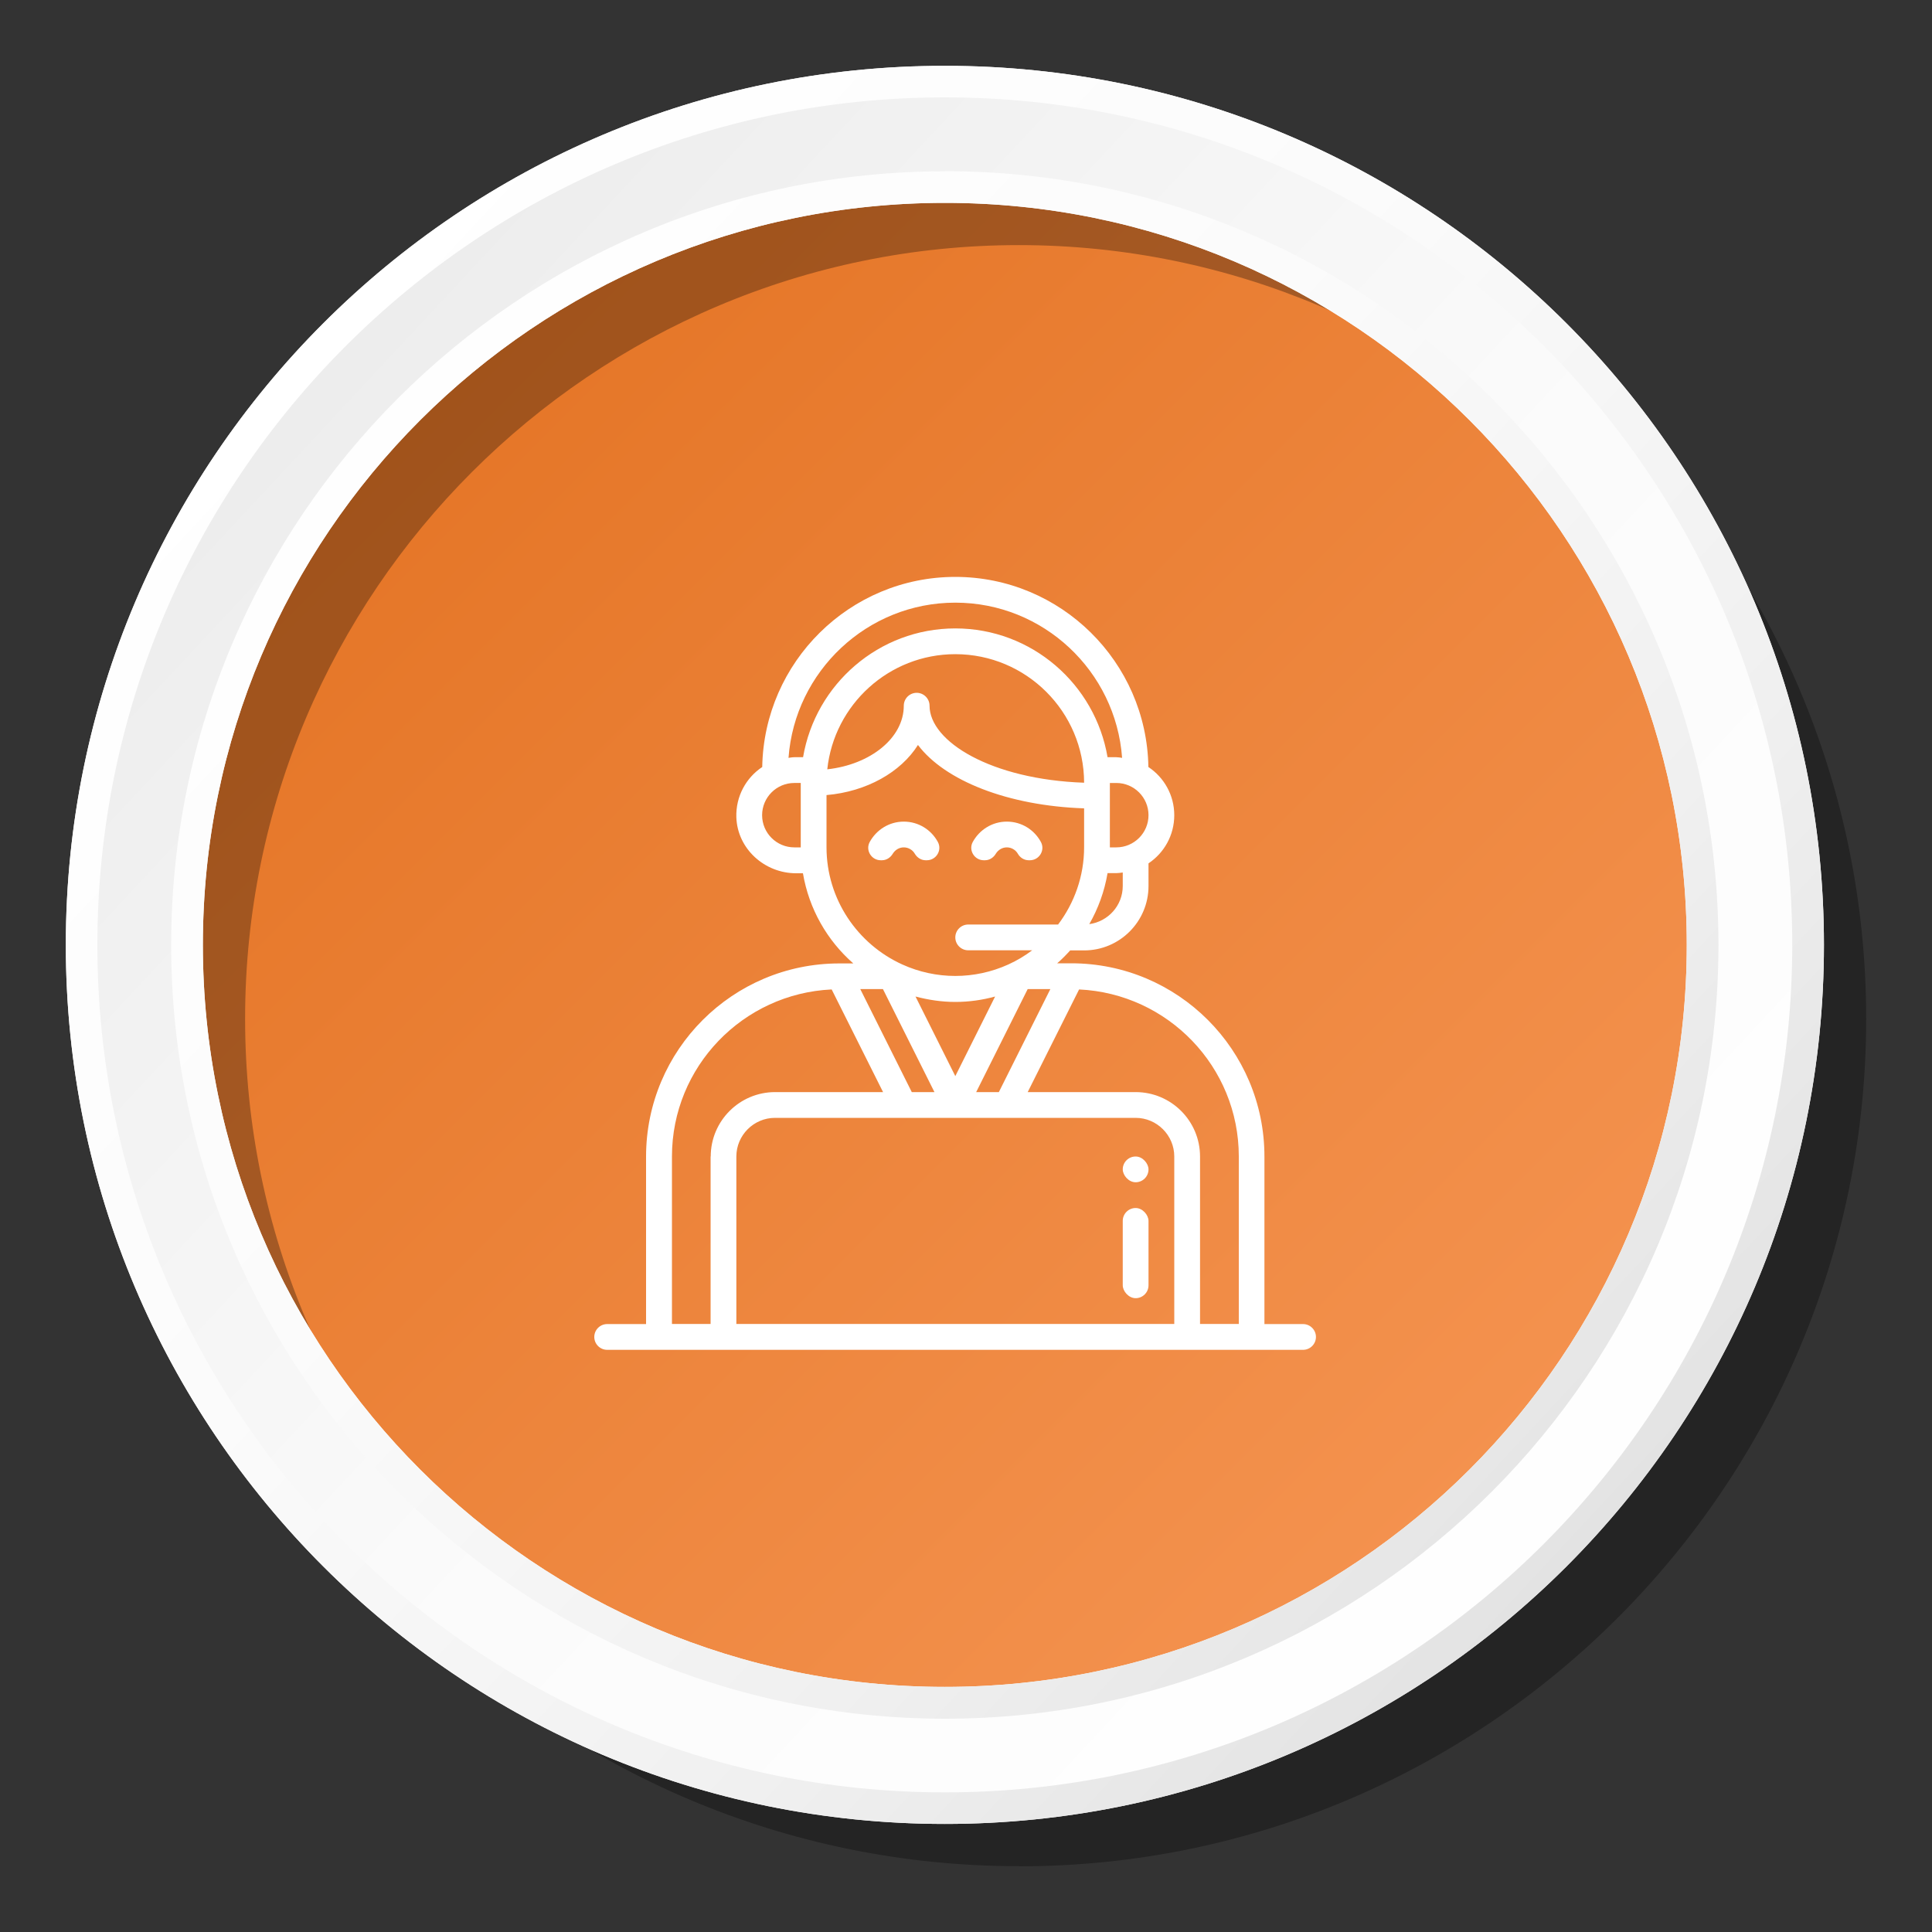
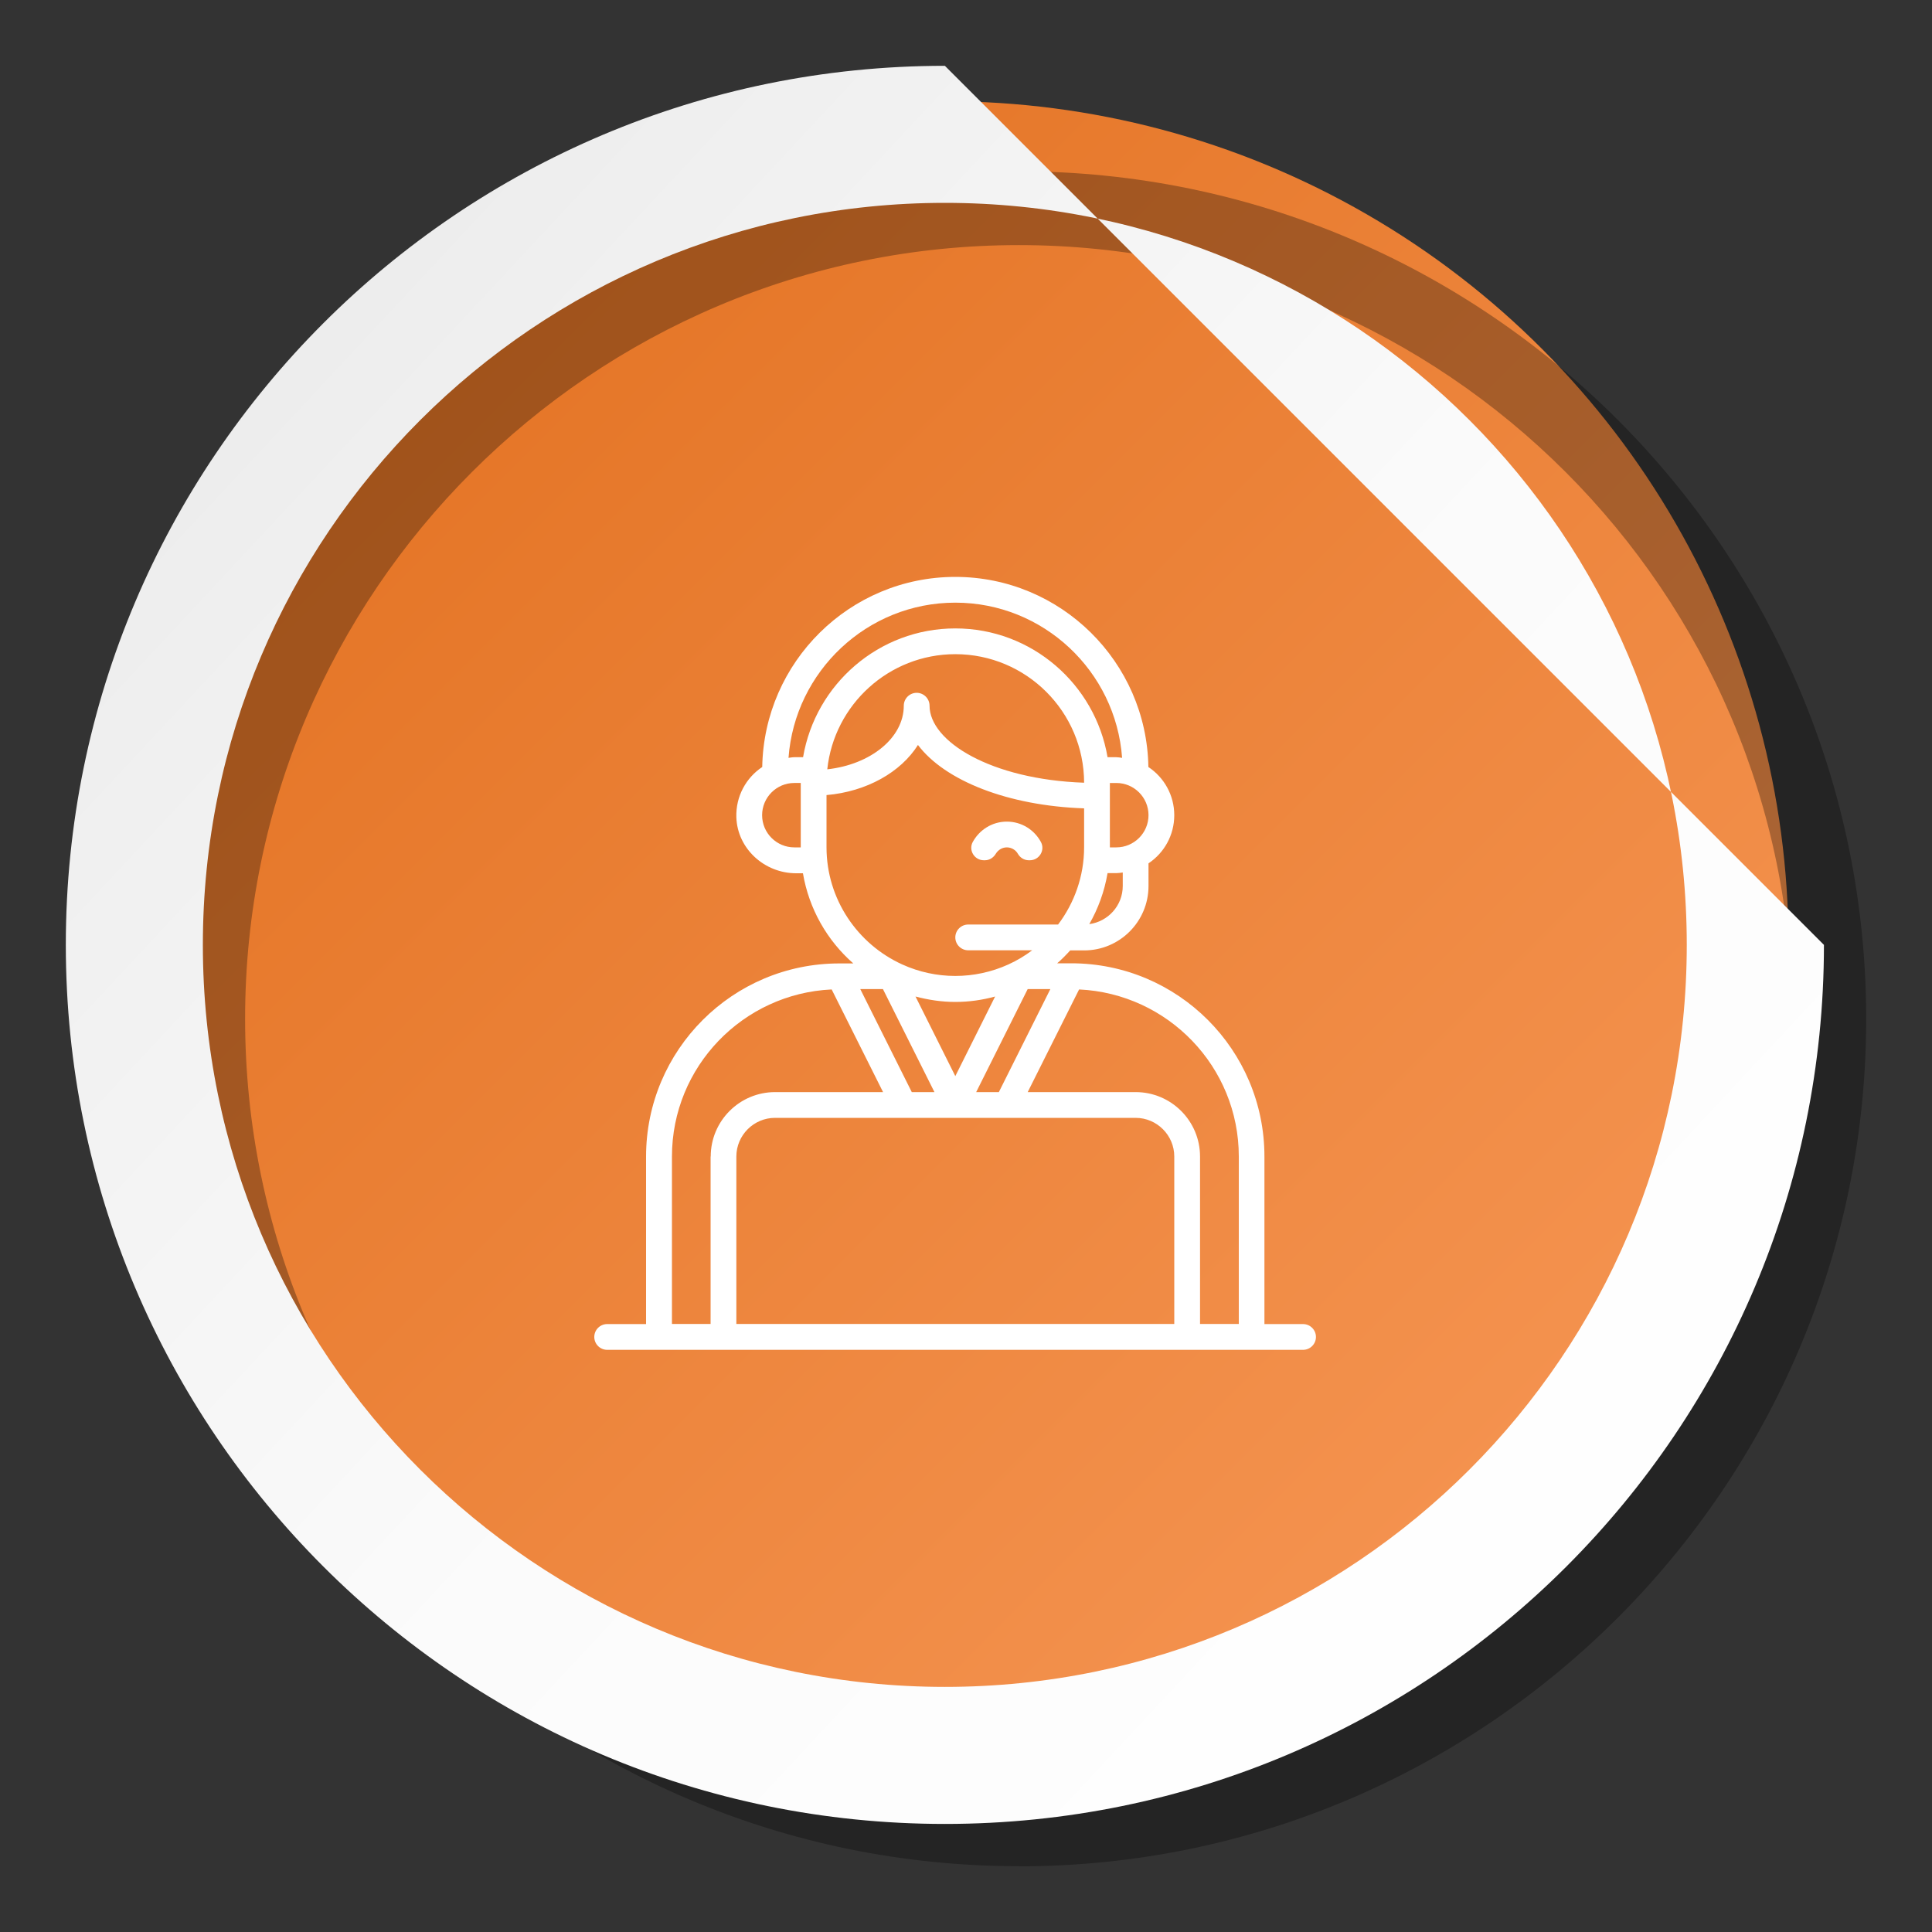
<svg xmlns="http://www.w3.org/2000/svg" xmlns:xlink="http://www.w3.org/1999/xlink" id="Layer_1" viewBox="0 0 150 150">
  <rect x="0" y="0" width="150" height="150" fill="#333333" stroke="none" />
  <defs>
    <style>.cls-1{opacity:.3;}.cls-1,.cls-2,.cls-3,.cls-4,.cls-5,.cls-6{stroke-width:0px;}.cls-2{fill:url(#linear-gradient);}.cls-3{fill:url(#linear-gradient-4);}.cls-4{fill:url(#linear-gradient-2);}.cls-5{fill:url(#linear-gradient-3);}.cls-6{fill:#fff;}</style>
    <linearGradient id="linear-gradient" x1="22.08" y1="22.08" x2="126.62" y2="126.62" gradientUnits="userSpaceOnUse">
      <stop offset="0" stop-color="#e37222" />
      <stop offset="1" stop-color="#f69654" />
    </linearGradient>
    <linearGradient id="linear-gradient-2" x1="20.83" y1="24.43" x2="131.08" y2="127.12" gradientUnits="userSpaceOnUse">
      <stop offset="0" stop-color="#ececec" />
      <stop offset=".12" stop-color="#f0f0f0" />
      <stop offset=".53" stop-color="#fbfbfb" />
      <stop offset="1" stop-color="#fff" />
    </linearGradient>
    <linearGradient id="linear-gradient-3" x1="20.83" y1="24.43" x2="131.08" y2="127.12" gradientUnits="userSpaceOnUse">
      <stop offset="0" stop-color="#fff" />
      <stop offset=".37" stop-color="#fbfbfb" />
      <stop offset=".7" stop-color="#f0f0f0" />
      <stop offset="1" stop-color="#dfdfdf" />
    </linearGradient>
    <linearGradient id="linear-gradient-4" x1="22.74" y1="26.22" x2="128.97" y2="125.16" xlink:href="#linear-gradient-2" />
  </defs>
  <circle class="cls-2" cx="73.36" cy="73.36" r="65.5" />
  <path class="cls-1" d="m79.1,144.89c-36.28,0-65.8-29.52-65.8-65.8S42.82,13.3,79.1,13.3s65.79,29.52,65.79,65.8-29.51,65.8-65.79,65.8Zm0-125.86c-33.12,0-60.07,26.95-60.07,60.07s26.95,60.07,60.07,60.07,60.06-26.95,60.06-60.07-26.94-60.07-60.06-60.07Z" />
-   <path class="cls-4" d="m73.36,5.11C35.66,5.11,5.11,35.67,5.11,73.36s30.55,68.25,68.25,68.25,68.25-30.56,68.25-68.25S111.05,5.11,73.36,5.11Zm0,125.86c-31.82,0-57.61-25.79-57.61-57.61S41.54,15.75,73.36,15.75s57.6,25.79,57.6,57.61-25.79,57.61-57.6,57.61Z" />
-   <path class="cls-5" d="m73.36,5.11C35.66,5.11,5.11,35.67,5.11,73.36s30.55,68.25,68.25,68.25,68.25-30.56,68.25-68.25S111.05,5.11,73.36,5.11Zm0,125.86c-31.82,0-57.61-25.79-57.61-57.61S41.54,15.75,73.36,15.75s57.6,25.79,57.6,57.61-25.79,57.61-57.6,57.61Z" />
-   <path class="cls-3" d="m73.36,139.16c-36.28,0-65.8-29.52-65.8-65.8S37.08,7.56,73.36,7.56s65.79,29.52,65.79,65.8-29.51,65.8-65.79,65.8Zm0-125.86c-33.12,0-60.07,26.95-60.07,60.07s26.95,60.07,60.07,60.07,60.06-26.95,60.06-60.07S106.48,13.29,73.36,13.29Z" />
-   <path class="cls-6" d="m70.17,63.79c-1.15,0-2.14.65-2.65,1.59-.34.64.14,1.41.86,1.41h.09c.35,0,.66-.2.84-.5s.5-.5.86-.5.69.2.86.5c.18.3.49.5.84.5h.09c.72,0,1.2-.77.86-1.41-.51-.95-1.5-1.59-2.65-1.59Z" />
+   <path class="cls-4" d="m73.36,5.11C35.66,5.11,5.11,35.67,5.11,73.36s30.55,68.25,68.25,68.25,68.25-30.56,68.25-68.25Zm0,125.86c-31.82,0-57.61-25.79-57.61-57.61S41.54,15.75,73.36,15.75s57.6,25.79,57.6,57.61-25.79,57.61-57.6,57.61Z" />
  <path class="cls-6" d="m78.17,63.79c-1.15,0-2.14.65-2.65,1.59-.34.64.14,1.41.86,1.41h.09c.35,0,.66-.2.84-.5s.5-.5.86-.5.69.2.86.5.49.5.84.5h.09c.72,0,1.2-.77.86-1.41-.51-.95-1.5-1.59-2.65-1.59Z" />
  <path class="cls-6" d="m98.17,102.79v-13c0-8.28-6.72-15-15-15h-1.09c.36-.31.69-.65,1.01-1h1.08c2.76,0,5-2.24,5-5v-1.76c1.21-.81,2-2.18,2-3.74s-.8-2.94-2.01-3.74c-.13-8.16-6.8-14.76-14.99-14.76s-14.85,6.6-14.99,14.76c-1.25.83-2.06,2.27-2.01,3.9.08,2.45,2.19,4.35,4.64,4.35h.53c.47,2.77,1.88,5.22,3.91,7h-1.09c-8.28,0-15,6.72-15,15v13h-3.02c-.55,0-1,.45-1,1h0c0,.55.45,1,1,1h54.03c.55,0,1-.45,1-1h0c0-.55-.45-1-1-1h-3.02Zm-11-34c0,1.52-1.14,2.76-2.6,2.96.69-1.2,1.18-2.54,1.42-3.96h.68c.17,0,.33-.03.5-.05v1.05Zm2-5.5c0,1.38-1.12,2.5-2.5,2.5h-.5v-5h.5c1.38,0,2.5,1.12,2.5,2.5Zm-27,2.5h-.5c-1.38,0-2.5-1.12-2.5-2.5s1.12-2.5,2.5-2.5h.5v5Zm-.5-7c-.16,0-.3.03-.45.05.49-6.72,6.11-12.05,12.95-12.05s12.46,5.32,12.95,12.05c-.15-.02-.3-.05-.45-.05h-.68c-.96-5.67-5.89-10-11.82-10s-10.86,4.33-11.82,10h-.68Zm22.5,1.98c-7.22-.25-12-3.2-12-5.98,0-.55-.45-1-1-1s-1,.45-1,1c0,2.5-2.58,4.57-5.94,4.94.53-5.02,4.79-8.94,9.94-8.94,5.51,0,9.99,4.47,10,9.98Zm-20,5.02v-4.06c3.12-.27,5.77-1.78,7.1-3.89,2.09,2.77,6.98,4.72,12.9,4.92v3.02c0,2.25-.76,4.33-2.02,6h-6.98c-.55,0-1,.45-1,1h0c0,.55.45,1,1,1h4.97c-.57.43-1.19.8-1.85,1.1-2.62,1.19-5.62,1.19-8.24,0-3.46-1.57-5.88-5.06-5.88-9.1Zm6.91,11.58c.99.26,2.02.42,3.09.42s2.1-.15,3.09-.42l-3.09,6.18-3.09-6.18Zm1.47,7.42h-1.76l-4-8h1.76l4,8Zm7.24-8h1.76l-4,8h-1.76l4-8Zm-24.62,13v13h-3v-13c0-6.97,5.51-12.65,12.4-12.97l3.99,7.97h-8.38c-2.76,0-5,2.24-5,5Zm36,13h-34v-13c0-1.65,1.35-3,3-3h28c1.65,0,3,1.35,3,3v13Zm5,0h-3v-13c0-2.76-2.24-5-5-5h-8.38l3.99-7.97c6.89.32,12.4,6,12.4,12.97v13Z" />
-   <rect class="cls-6" x="87.17" y="93.79" width="2" height="7" rx="1" ry="1" />
-   <rect class="cls-6" x="87.17" y="89.79" width="2" height="2" rx="1" ry="1" />
</svg>